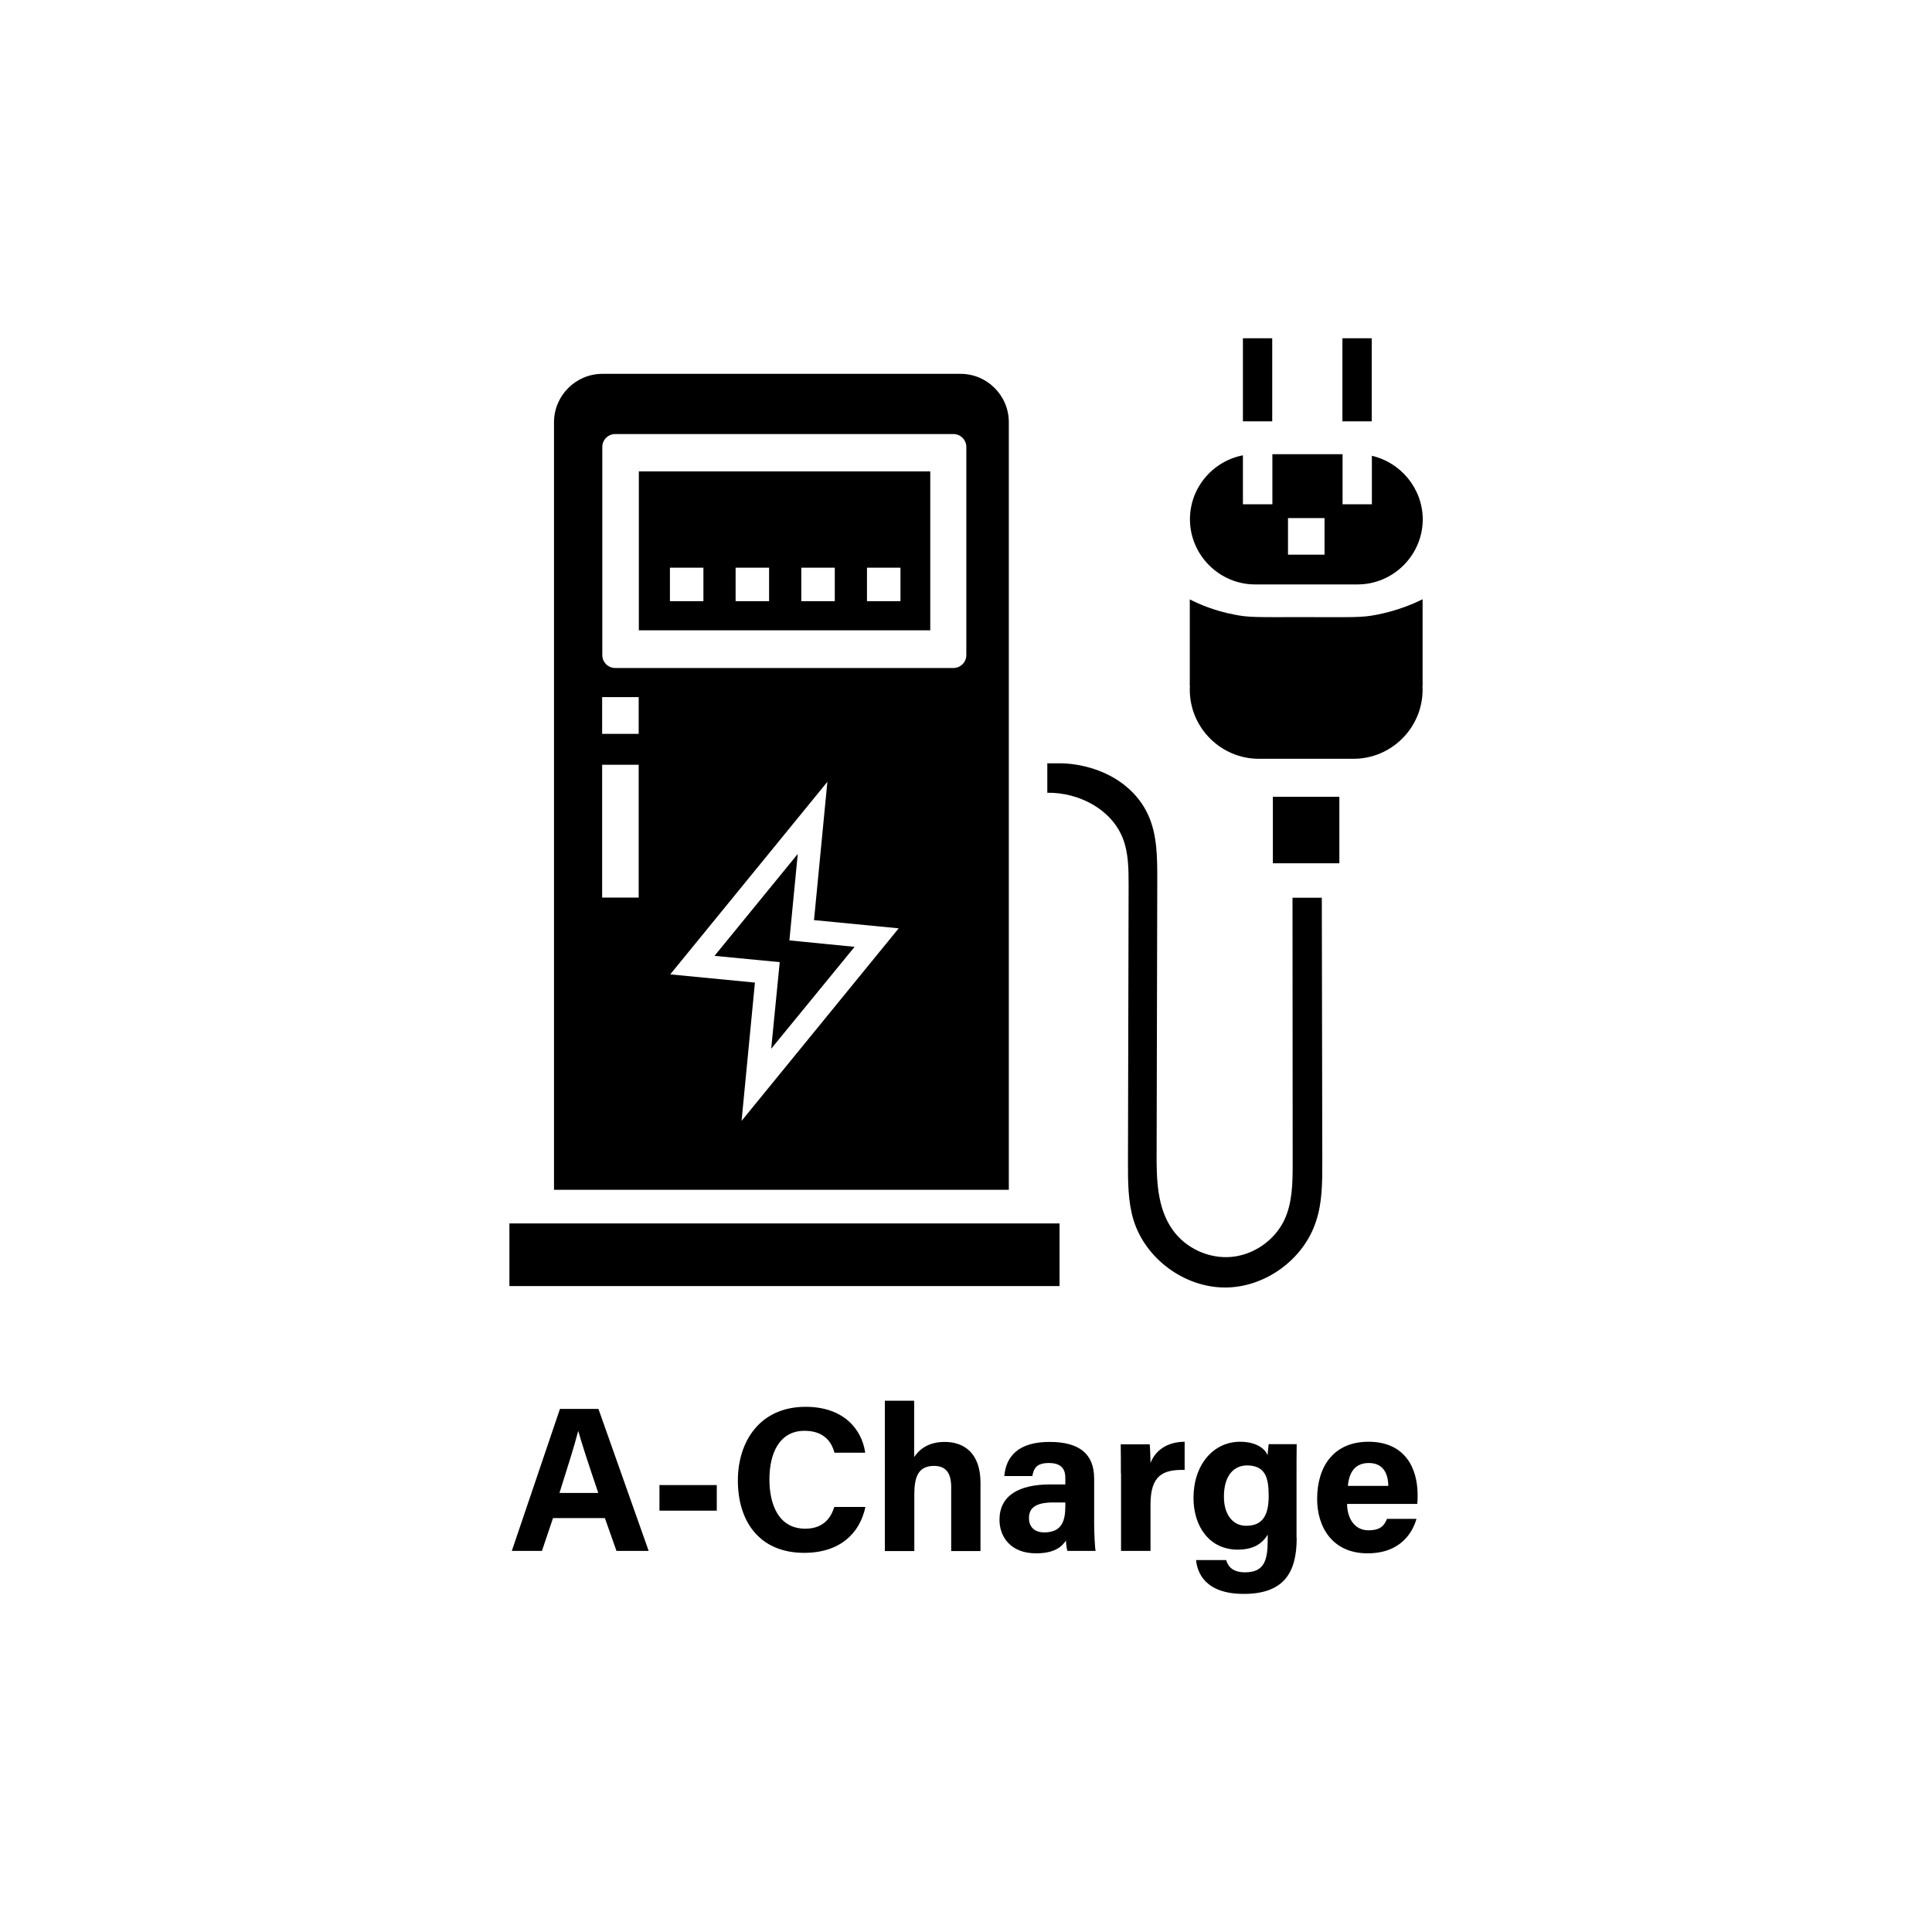
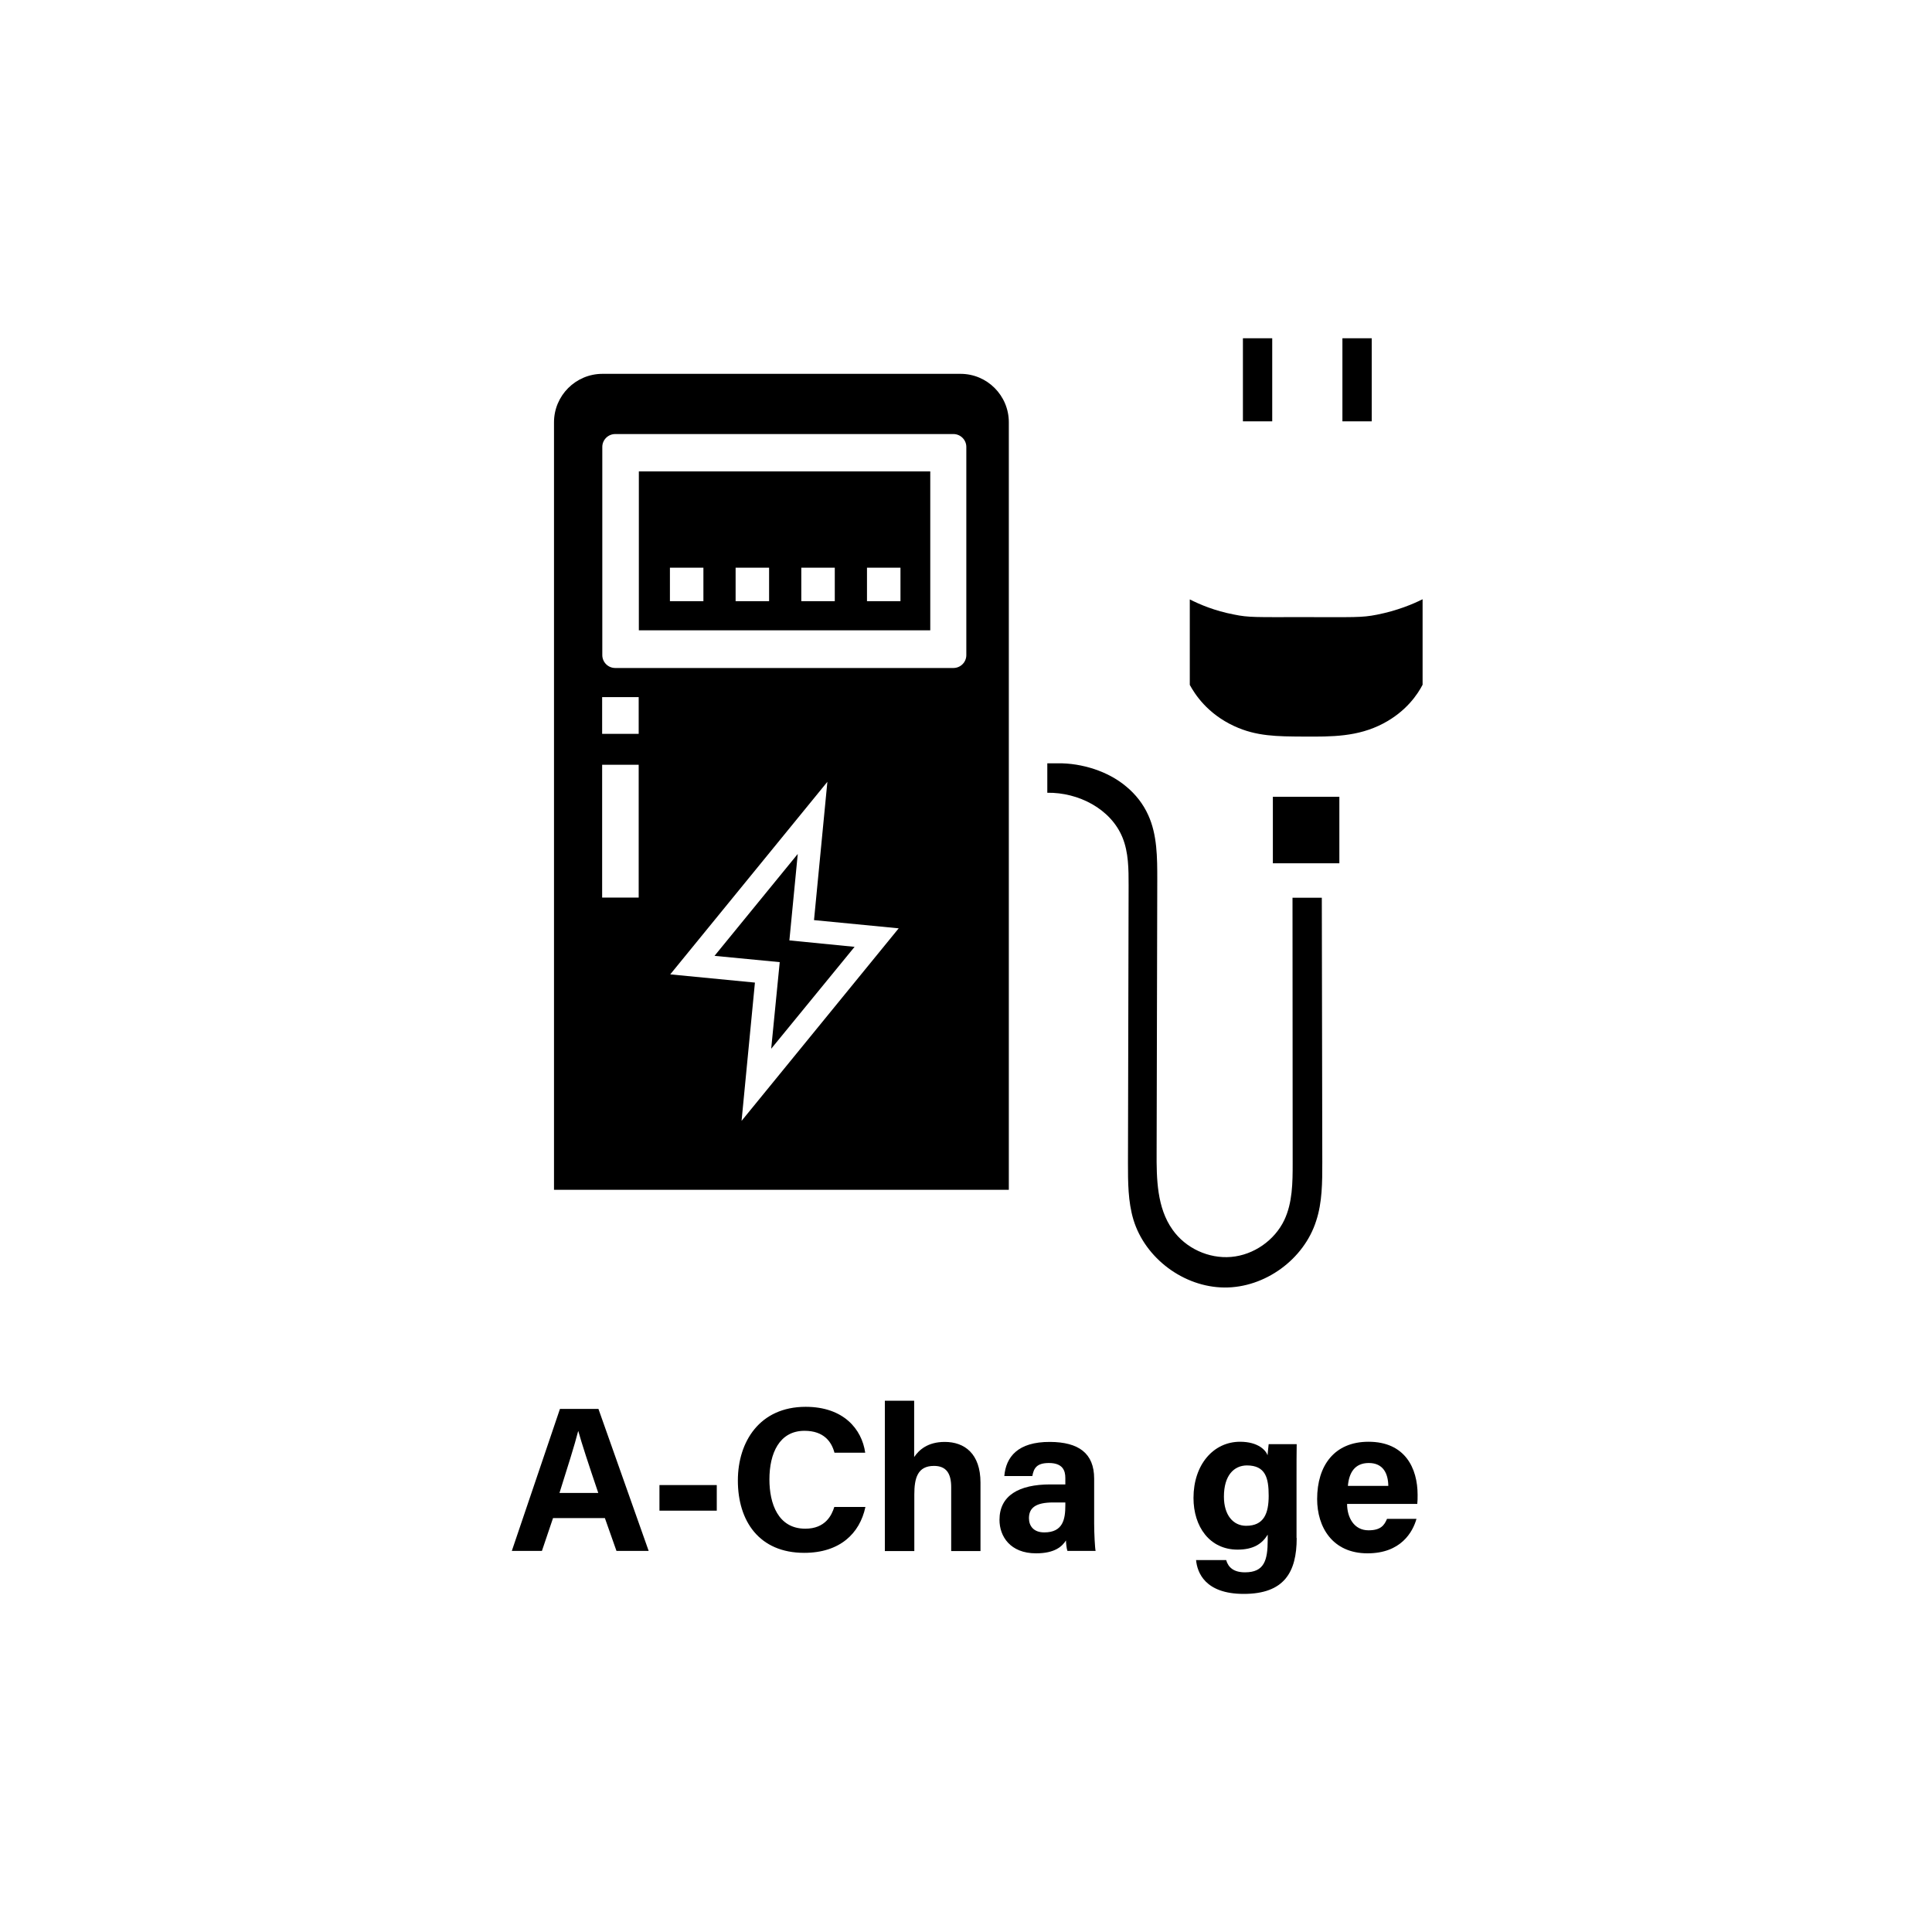
<svg xmlns="http://www.w3.org/2000/svg" version="1.1" id="Layer_1" x="0px" y="0px" viewBox="0 0 120 120" enable-background="new 0 0 120 120" xml:space="preserve">
  <g>
    <g>
      <g>
        <path d="M34.35,94.29l-0.69,2.04h-1.87l2.99-8.82h2.39l3.12,8.82h-2l-0.72-2.04H34.35z M37.16,92.73     c-0.63-1.86-1.02-3.05-1.24-3.84h-0.01c-0.22,0.87-0.66,2.25-1.16,3.84H37.16z" />
        <rect x="40.96" y="92.24" width="3.56" height="1.59" />
        <path d="M53.75,93.61c-0.35,1.64-1.59,2.84-3.8,2.84c-2.8,0-4.12-1.98-4.12-4.49c0-2.42,1.36-4.58,4.21-4.58     c2.35,0,3.49,1.38,3.7,2.85h-1.91c-0.18-0.68-0.66-1.36-1.86-1.36c-1.57,0-2.18,1.41-2.18,3.02c0,1.49,0.53,3.06,2.23,3.06     c1.24,0,1.64-0.83,1.8-1.35H53.75z" />
        <path d="M56.78,87v3.5c0.29-0.43,0.83-0.94,1.9-0.94c1.23,0,2.22,0.73,2.22,2.53v4.25h-1.82v-3.97c0-0.86-0.31-1.32-1.07-1.32     c-1.02,0-1.22,0.76-1.22,1.78v3.51h-1.83V87H56.78z" />
        <path d="M67.96,94.62c0,0.63,0.05,1.55,0.09,1.71H66.3c-0.05-0.13-0.09-0.48-0.09-0.65c-0.24,0.37-0.69,0.8-1.86,0.8     c-1.6,0-2.27-1.05-2.27-2.08c0-1.51,1.21-2.2,3.15-2.2h0.94v-0.4c0-0.47-0.17-0.93-1.02-0.93c-0.77,0-0.94,0.33-1.03,0.81h-1.74     c0.1-1.18,0.83-2.13,2.84-2.12c1.77,0.01,2.74,0.7,2.74,2.28V94.62z M66.17,93.32h-0.75c-1.1,0-1.51,0.34-1.51,0.98     c0,0.48,0.29,0.88,0.95,0.88c1.16,0,1.31-0.81,1.31-1.68V93.32z" />
-         <path d="M69.62,91.51c0-0.66,0-1.24-0.01-1.8h1.8c0.02,0.15,0.05,0.81,0.05,1.16c0.29-0.76,1-1.31,2.12-1.32v1.75     c-1.33-0.03-2.12,0.32-2.12,2.14v2.89h-1.83V91.51z" />
        <path d="M80.54,95.53c0,2.13-0.78,3.47-3.29,3.47c-2.42,0-2.89-1.35-2.96-2.1h1.87c0.13,0.45,0.46,0.76,1.17,0.76     c1.19,0,1.41-0.73,1.41-2.02v-0.32c-0.35,0.57-0.89,0.93-1.87,0.93c-1.74,0-2.74-1.43-2.74-3.21c0-2.07,1.24-3.49,2.89-3.49     c1.14,0,1.61,0.54,1.71,0.84c0.01-0.18,0.06-0.58,0.07-0.69h1.74c-0.01,0.59-0.01,1.26-0.01,1.9V95.53z M76.02,92.96     c0,1.14,0.57,1.81,1.38,1.81c1.1,0,1.4-0.76,1.4-1.87c0-1.11-0.2-1.88-1.36-1.88C76.64,91.03,76.02,91.64,76.02,92.96" />
        <path d="M83.67,93.41c0,0.83,0.42,1.64,1.33,1.64c0.76,0,0.98-0.31,1.15-0.71h1.83c-0.23,0.81-0.96,2.14-3.04,2.14     c-2.18,0-3.13-1.63-3.13-3.37c0-2.08,1.07-3.56,3.19-3.56c2.27,0,3.05,1.64,3.05,3.3c0,0.22,0,0.37-0.02,0.56H83.67z      M86.23,92.29c-0.01-0.77-0.32-1.42-1.21-1.42c-0.88,0-1.23,0.61-1.3,1.42H86.23z" />
-         <rect x="31.64" y="75.99" width="34.17" height="3.89" />
        <rect x="77.2" y="21.01" width="1.82" height="5.16" />
        <rect x="83.38" y="21.01" width="1.82" height="5.16" />
        <rect x="79.06" y="49.49" width="4.13" height="4.13" />
        <path d="M73.9,37.23v5.31c0.3,0.55,1.07,1.78,2.76,2.56c1.38,0.64,2.66,0.64,4.3,0.65c1.77,0.01,3.37,0.02,4.95-0.81     c1.43-0.75,2.14-1.81,2.45-2.41v-5.31c-0.6,0.3-1.57,0.71-2.84,0.96c-0.96,0.19-1.4,0.15-4.59,0.15c-2.93,0-3.37,0.03-4.28-0.16     C75.44,37.94,74.51,37.54,73.9,37.23" />
-         <path d="M84.07,47.13h-5.88c-2.36,0-4.29-1.93-4.29-4.29c0-2.36,1.93-4.29,4.29-4.29h5.88c2.36,0,4.29,1.93,4.29,4.29     C88.36,45.2,86.43,47.13,84.07,47.13" />
-         <path d="M85.21,28.31v3.01h-1.82v-3.11h-4.36v3.11H77.2v-3.04c-1.87,0.36-3.29,2.01-3.29,3.97c0,2.22,1.82,4.05,4.05,4.05h6.36     c2.22,0,4.05-1.82,4.05-4.05C88.36,30.34,87,28.72,85.21,28.31 M82.27,34.45h-2.27v-2.27h2.27V34.45z" />
        <path d="M82.13,72.19c-0.01-5.48-0.02-10.95-0.03-16.43c-0.61,0-1.21,0-1.82,0c0,5.5,0.01,11,0.01,16.5     c0,1.2-0.01,2.44-0.52,3.52c-0.6,1.26-1.9,2.17-3.3,2.29c-1.4,0.12-2.83-0.54-3.64-1.69c-0.97-1.36-1-3.15-0.99-4.82     c0.01-5.65,0.03-11.29,0.04-16.94c0-1.35,0-2.76-0.56-3.99c-0.31-0.69-0.78-1.29-1.36-1.77c-0.58-0.49-1.27-0.85-1.99-1.09     c-0.73-0.24-1.5-0.37-2.27-0.36l0,0h-0.65v0.07l0,1.56c0,0.12,0,0.2,0,0.2c1.92-0.03,3.94,0.99,4.67,2.78     c0.38,0.93,0.38,1.97,0.38,2.98c-0.01,5.75-0.03,11.5-0.04,17.24c0,1.18,0,2.39,0.34,3.52c0.73,2.4,3.13,4.19,5.65,4.21     c2.51,0.02,4.94-1.74,5.7-4.14C82.13,74.68,82.13,73.43,82.13,72.19" />
        <path d="M39.68,29.28v9.87h18.1v-9.87H39.68z M43.69,37.34h-2.08v-2.08h2.08V37.34z M47.77,37.34h-2.08v-2.08h2.08V37.34z      M51.85,37.34h-2.08v-2.08h2.08V37.34z M55.93,37.34h-2.08v-2.08h2.08V37.34z" />
        <g>
          <polygon points="49.55,53.04 44.38,59.37 48.43,59.76 47.9,65.14 53.08,58.81 49.03,58.41     " />
          <path d="M59.66,23.22H37.42c-1.66,0-3.01,1.35-3.01,3.01V73.9h28.25V26.23C62.66,24.57,61.32,23.22,59.66,23.22z M39.68,55.75      H37.4V47.5h2.27V55.75z M39.68,45.58H37.4V43.3h2.27V45.58z M46.06,69.62l0.83-8.59l-5.26-0.51l9.76-11.96l-0.83,8.59l5.26,0.51      L46.06,69.62z M60.02,40.69c0,0.44-0.36,0.8-0.8,0.8H38.21c-0.44,0-0.8-0.36-0.8-0.8V27.76c0-0.44,0.36-0.8,0.8-0.8h21.01      c0.44,0,0.8,0.36,0.8,0.8V40.69z" />
        </g>
      </g>
    </g>
  </g>
</svg>